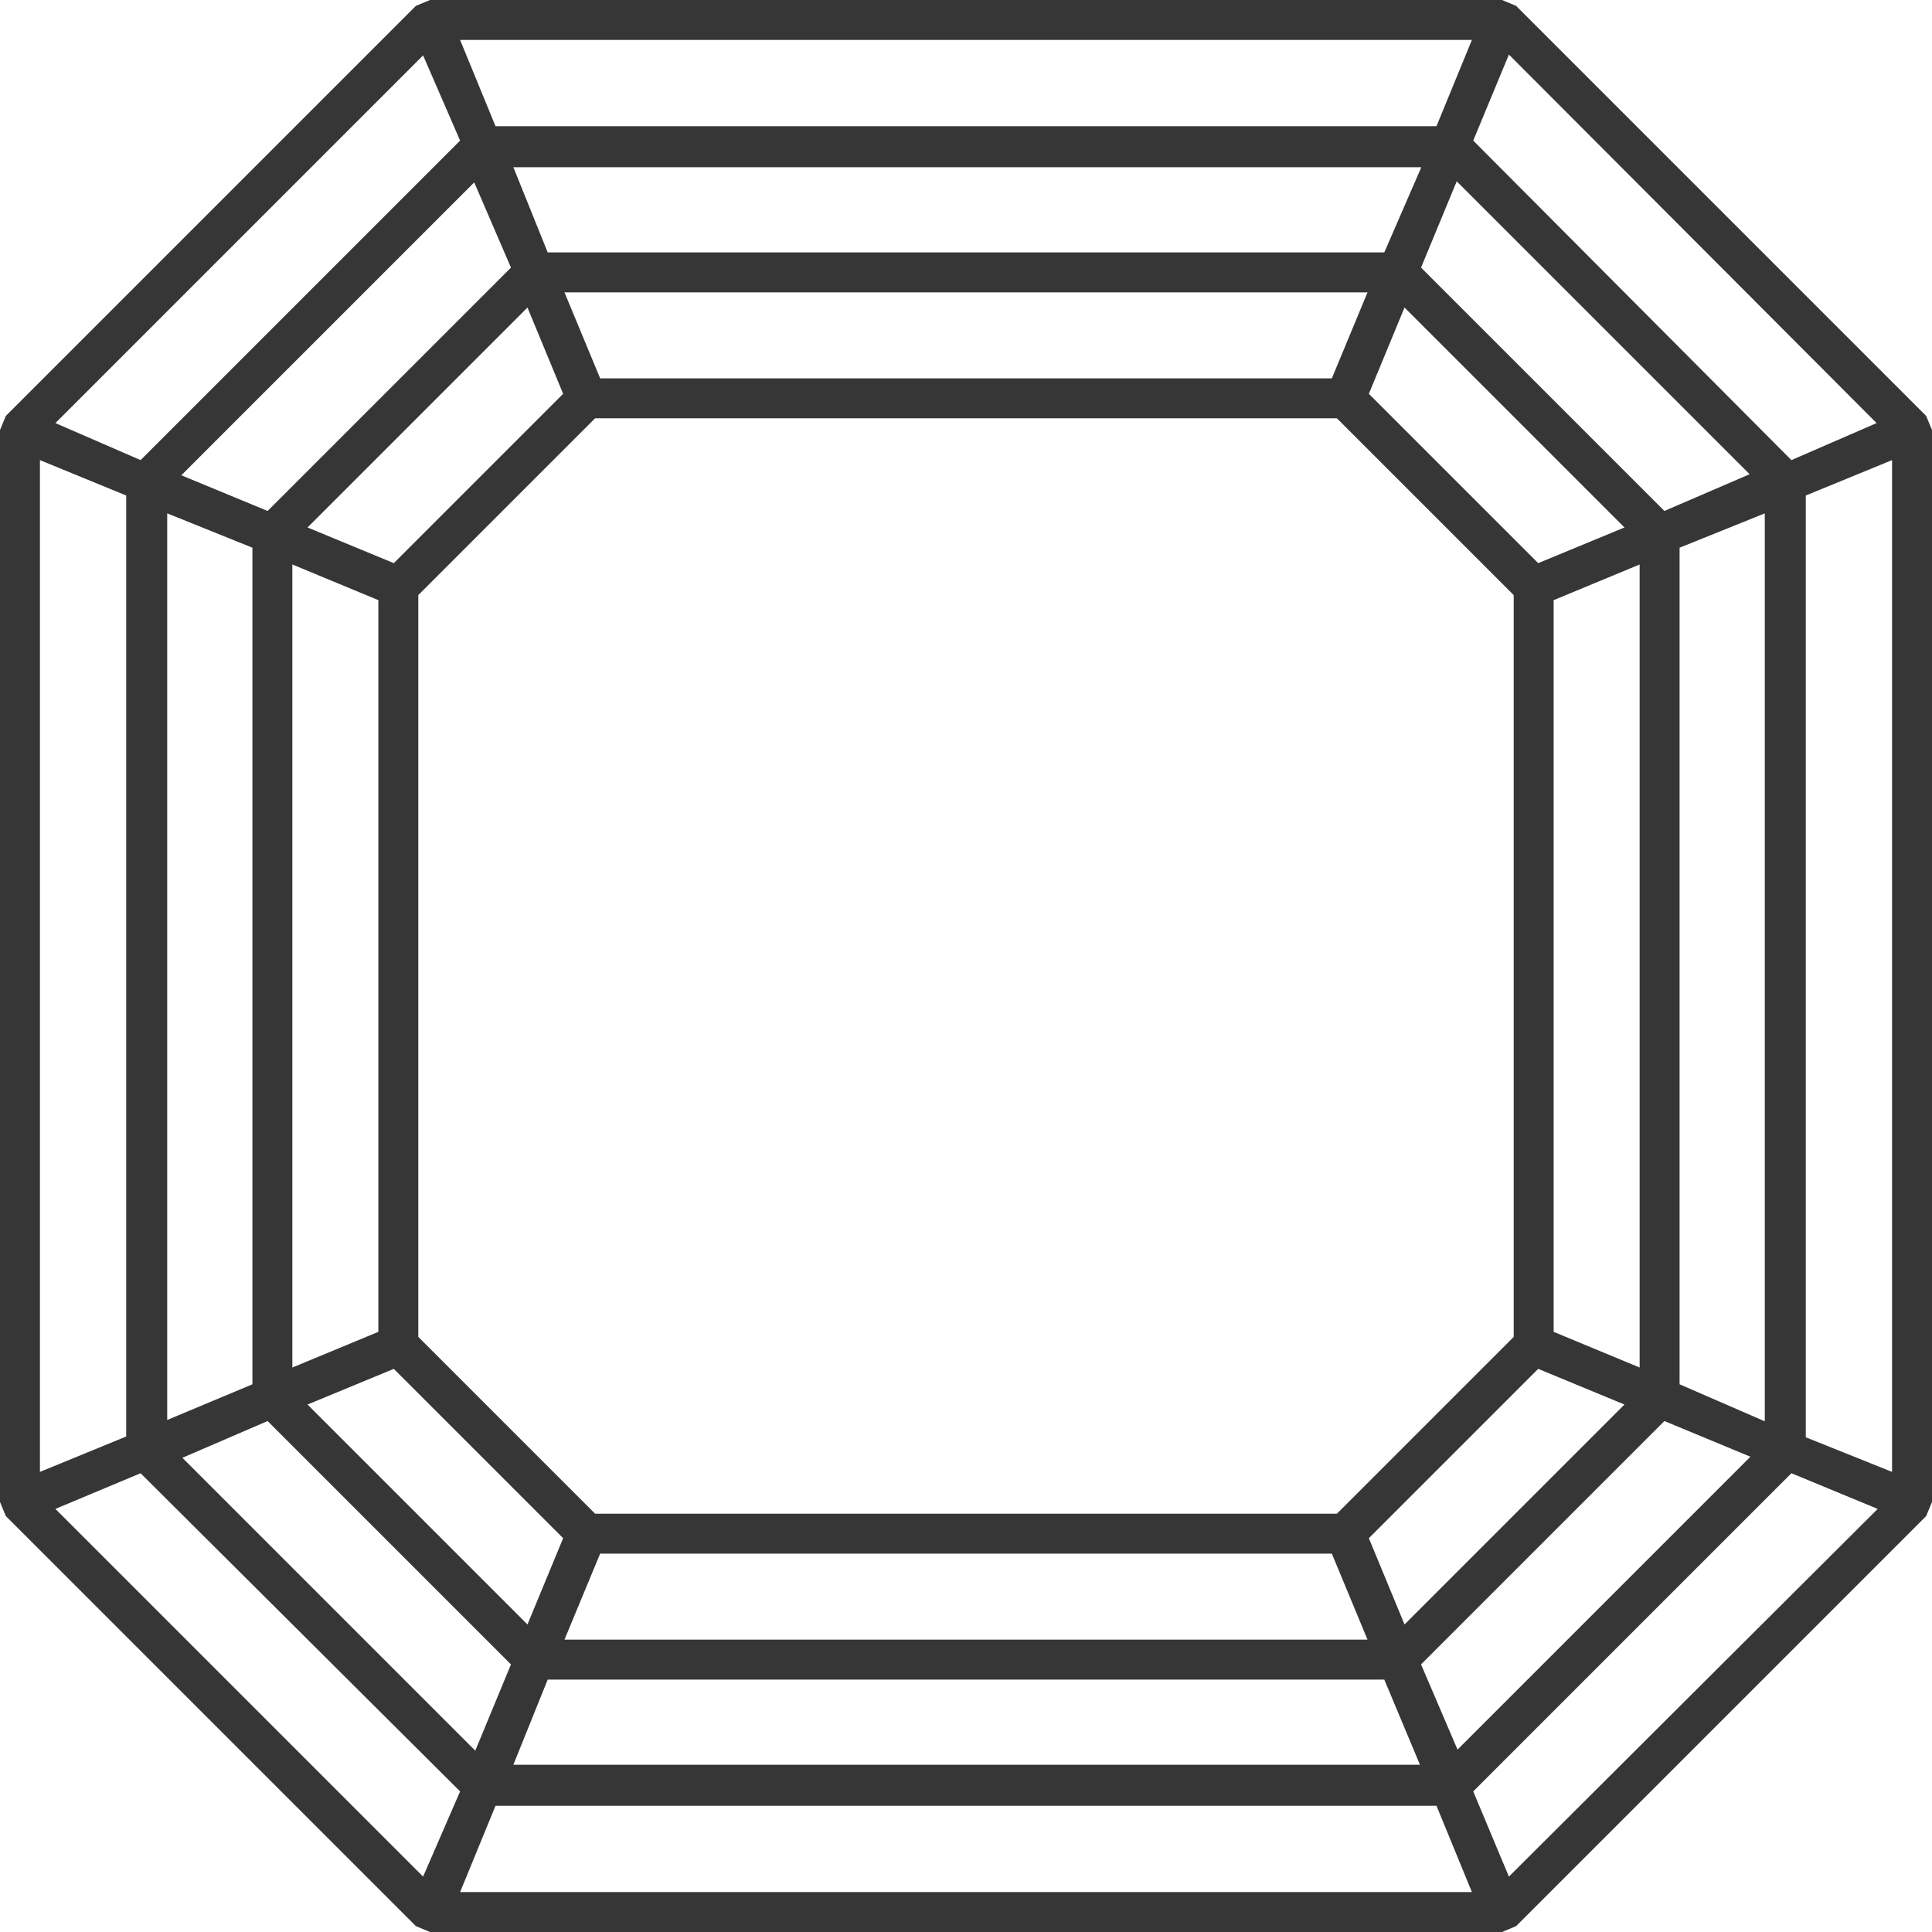
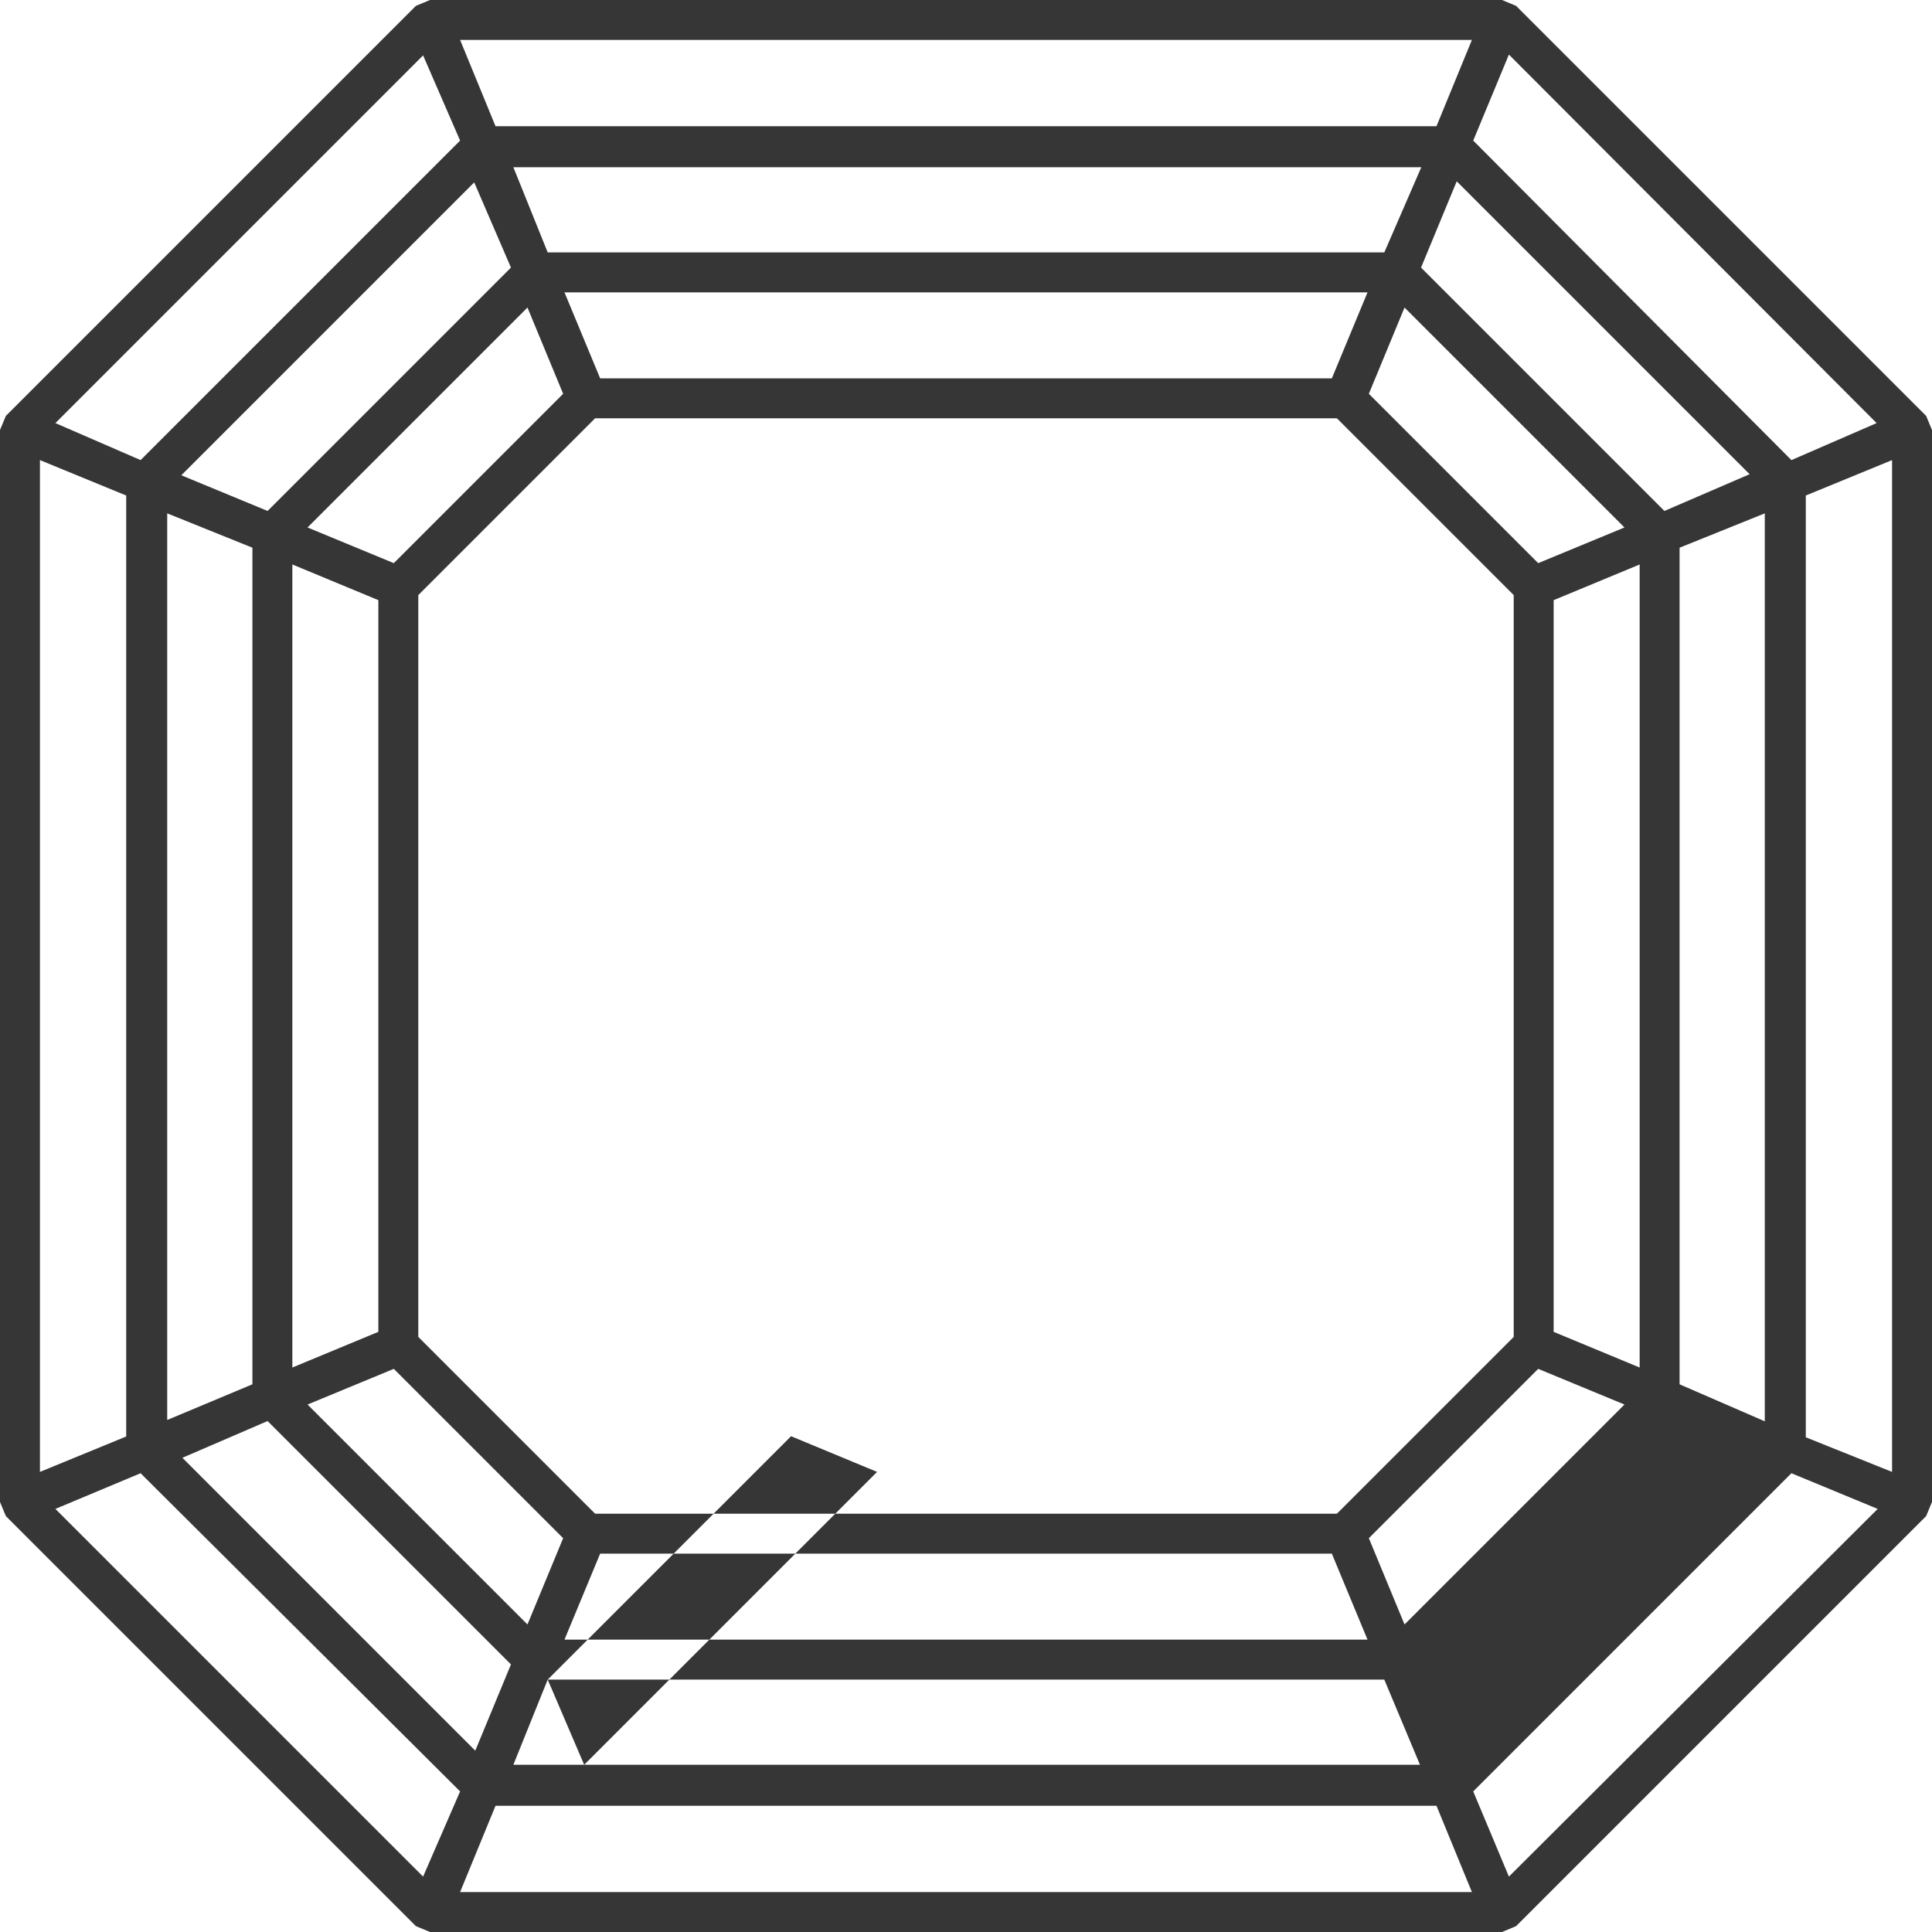
<svg xmlns="http://www.w3.org/2000/svg" viewBox="0 0 72.56 72.56" data-name="Layer 2" id="Layer_2">
  <defs>
    <style>
      .cls-1 {
        fill: #363636;
      }
    </style>
  </defs>
  <g id="Asscher">
-     <path d="M72.34,15.62L56.94.22l-.53-.22H16.15l-.53.22L.22,15.62l-.22.53v40.26l.22.53,15.4,15.4.53.22h40.26l.53-.22,15.4-15.4.22-.53V16.15l-.22-.53ZM57.77,21.15l-6.36-6.36,1.34-3.24,8.26,8.26-3.24,1.34ZM50.21,56.85h-27.86l-6.64-6.64v-27.86l6.64-6.64h27.86l6.64,6.64v27.86l-6.64,6.64ZM50.02,14.21h-27.48l-1.34-3.23h30.16l-1.34,3.23ZM21.15,14.79l-6.36,6.36-3.24-1.34,8.26-8.26,1.34,3.24ZM14.21,22.54v27.48l-3.23,1.34v-30.16l3.23,1.34ZM14.79,51.41l6.36,6.36-1.34,3.24-8.26-8.26,3.24-1.34ZM22.54,58.35h27.48l1.34,3.23h-30.16l1.34-3.23ZM51.41,57.77l6.36-6.36,3.24,1.34-8.26,8.26-1.34-3.24ZM58.35,50.02v-27.48l3.23-1.34v30.16l-3.23-1.34ZM62.51,19.19l-9.14-9.14,1.34-3.24,11,11-3.2,1.38ZM51.99,9.48h-31.42l-1.29-3.2h34.1l-1.39,3.2ZM19.19,10.05l-9.14,9.14-3.24-1.34,11-11,1.38,3.2ZM9.48,20.57v31.42l-3.2,1.34V19.28l3.2,1.29ZM10.05,53.37l9.14,9.14-1.34,3.24-11-11,3.2-1.38ZM20.57,63.08h31.42l1.34,3.2H19.28l1.29-3.2ZM53.37,62.51l9.14-9.14,3.23,1.34-11,11-1.37-3.2ZM63.08,51.99v-31.42l3.2-1.29v34.1l-3.2-1.39ZM67.28,17.28l-11.95-12,1.34-3.23,13.81,13.84-3.2,1.39ZM53.95,4.74H18.61l-1.33-3.24h38l-1.33,3.24ZM17.28,5.28l-12,12-3.2-1.39L15.89,2.08l1.39,3.2ZM4.74,18.61v35.34l-3.24,1.33V17.28l3.24,1.33ZM5.28,55.33l12,11.95-1.39,3.2-13.81-13.81,3.2-1.34ZM18.61,67.82h35.34l1.33,3.24H17.28l1.33-3.24ZM55.33,67.28l11.95-11.95,3.24,1.34-13.85,13.81-1.34-3.2ZM67.82,53.98V18.61l3.24-1.33v38l-3.24-1.3Z" class="cls-1" />
+     <path d="M72.34,15.62L56.94.22l-.53-.22H16.15l-.53.22L.22,15.62l-.22.53v40.26l.22.53,15.4,15.4.53.22h40.26l.53-.22,15.4-15.4.22-.53V16.15l-.22-.53ZM57.77,21.15l-6.36-6.36,1.34-3.24,8.26,8.26-3.24,1.34ZM50.21,56.85h-27.86l-6.64-6.64v-27.86l6.64-6.64h27.86l6.64,6.64v27.86l-6.64,6.64ZM50.02,14.21h-27.48l-1.34-3.23h30.16l-1.34,3.23ZM21.15,14.79l-6.36,6.36-3.24-1.34,8.26-8.26,1.34,3.24ZM14.21,22.54v27.48l-3.23,1.34v-30.16l3.23,1.34ZM14.79,51.41l6.36,6.36-1.34,3.24-8.26-8.26,3.24-1.34ZM22.54,58.35h27.48l1.34,3.23h-30.16l1.34-3.23ZM51.41,57.77l6.36-6.36,3.24,1.34-8.26,8.26-1.34-3.24ZM58.35,50.02v-27.48l3.23-1.34v30.16l-3.23-1.34ZM62.51,19.19l-9.14-9.14,1.34-3.24,11,11-3.2,1.38ZM51.99,9.48h-31.42l-1.29-3.2h34.1l-1.39,3.2ZM19.19,10.05l-9.14,9.14-3.24-1.34,11-11,1.38,3.2ZM9.48,20.57v31.42l-3.2,1.34V19.28l3.2,1.29ZM10.05,53.37l9.14,9.14-1.34,3.24-11-11,3.2-1.38ZM20.57,63.08h31.42l1.34,3.2H19.28l1.29-3.2Zl9.14-9.14,3.23,1.34-11,11-1.37-3.2ZM63.08,51.99v-31.42l3.2-1.29v34.1l-3.2-1.39ZM67.28,17.28l-11.95-12,1.34-3.23,13.81,13.84-3.2,1.39ZM53.95,4.74H18.61l-1.33-3.24h38l-1.33,3.24ZM17.28,5.28l-12,12-3.2-1.39L15.89,2.08l1.39,3.2ZM4.74,18.61v35.34l-3.24,1.33V17.28l3.24,1.33ZM5.28,55.33l12,11.95-1.39,3.2-13.81-13.81,3.2-1.34ZM18.61,67.82h35.34l1.33,3.24H17.28l1.33-3.24ZM55.33,67.28l11.95-11.95,3.24,1.34-13.85,13.81-1.34-3.2ZM67.82,53.98V18.61l3.24-1.33v38l-3.24-1.3Z" class="cls-1" />
  </g>
</svg>